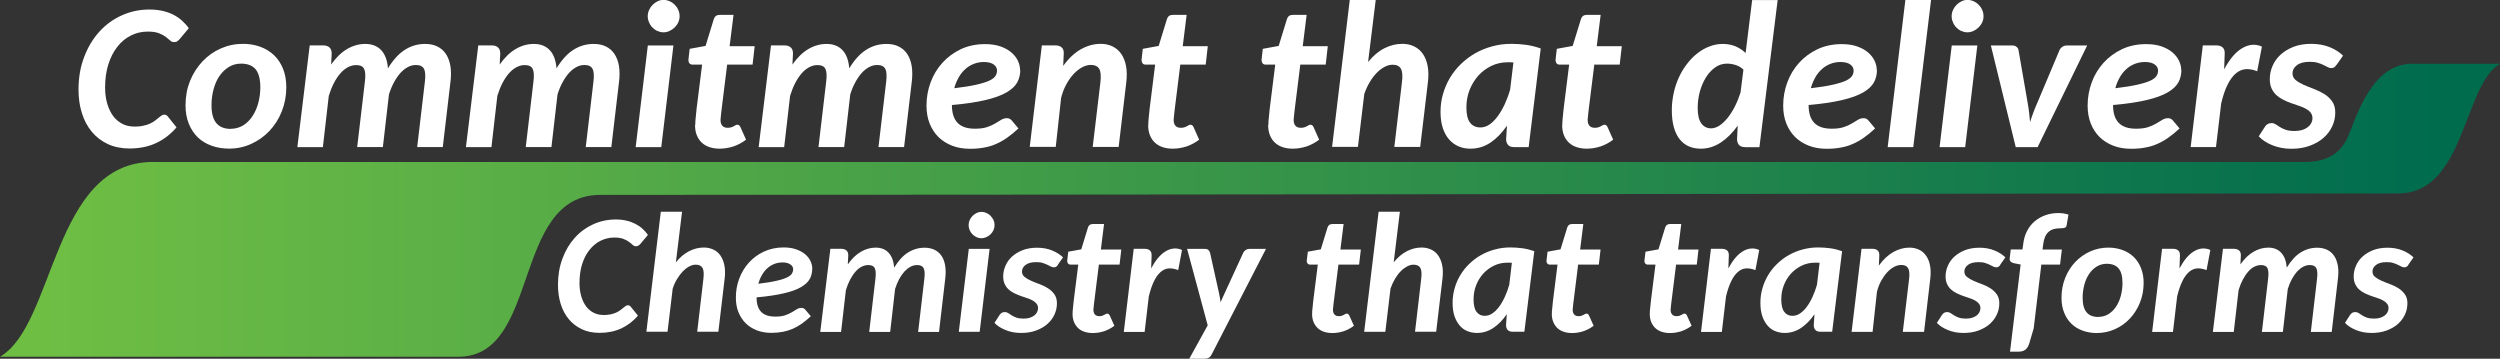
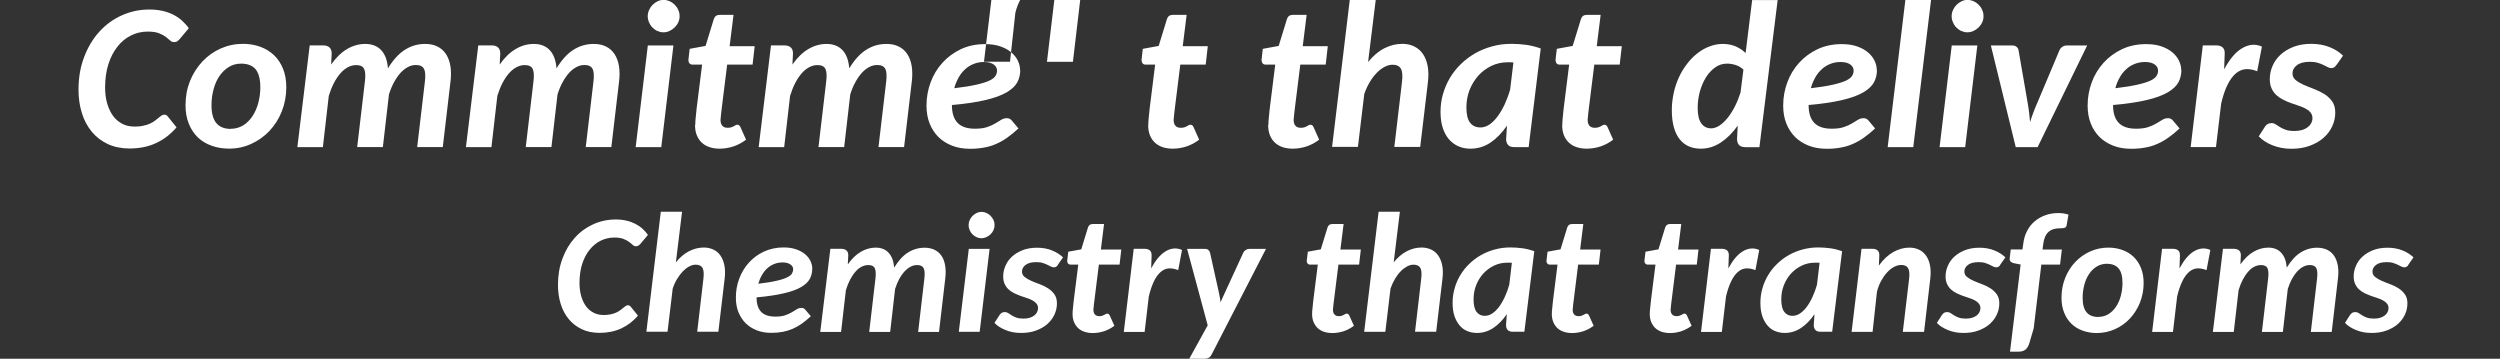
<svg xmlns="http://www.w3.org/2000/svg" id="Layer_2" viewBox="0 0 275.42 39.52">
  <rect x="0" y="0" width="275.42" height="39.52" fill="#333333" stroke="none" />
  <defs>
    <style>
      .cls-1 {
        fill: #fff;
      }

      .cls-1, .cls-2 {
        fill-rule: evenodd;
      }

      .cls-2 {
        fill: url(#GradientFill_1);
      }
    </style>
    <linearGradient id="GradientFill_1" data-name="GradientFill 1" x1="268.83" y1="23.17" x2="4.1" y2="23.18" gradientUnits="userSpaceOnUse">
      <stop offset="0" stop-color="#006c4e" />
      <stop offset="1" stop-color="#6fbe44" />
    </linearGradient>
  </defs>
  <g id="Layer_1-2" data-name="Layer_1">
    <g>
      <g>
        <path class="cls-1" d="M66.44,34.71c.32,0,.6-.03.84-.08.24-.05.45-.12.62-.2.17-.08.32-.17.44-.26.12-.09.23-.18.33-.26.1-.08.18-.14.26-.2.08-.05.16-.08.24-.08s.14.02.19.05c.05.03.08.06.11.09l.81,1c-.52.62-1.13,1.08-1.83,1.41-.7.32-1.49.49-2.39.49-.74,0-1.39-.13-1.96-.4-.57-.27-1.05-.64-1.44-1.11-.39-.47-.69-1.03-.89-1.68-.2-.64-.3-1.34-.3-2.11,0-1.05.17-2.02.5-2.9.33-.89.78-1.64,1.36-2.28.57-.64,1.25-1.13,2.02-1.48.77-.35,1.6-.53,2.48-.53.44,0,.83.04,1.19.13.36.08.68.2.97.35.29.15.55.32.78.53.23.21.44.44.61.69l-.82.98c-.06.07-.13.13-.21.19-.08.05-.18.08-.3.08-.13,0-.24-.05-.35-.15-.1-.1-.24-.21-.4-.33-.16-.12-.36-.23-.62-.33-.25-.1-.59-.15-1-.15-.54,0-1.04.12-1.51.35-.47.23-.87.57-1.22,1-.35.44-.62.96-.82,1.58-.19.62-.29,1.31-.29,2.08,0,.55.07,1.04.2,1.48.13.43.31.8.54,1.11.23.3.51.53.83.69.32.16.67.24,1.04.24h0ZM71.21,36.55h2.33l.57-4.76c.13-.4.3-.76.5-1.08.2-.32.41-.6.63-.83.23-.23.46-.41.7-.53.24-.13.48-.19.7-.19.37,0,.62.12.76.36.13.24.16.65.09,1.21l-.68,5.82h2.33l.69-5.82c.07-.55.06-1.04-.02-1.47-.08-.43-.23-.79-.43-1.09-.2-.3-.46-.52-.78-.67-.32-.15-.67-.23-1.06-.23-.55,0-1.09.13-1.62.4s-1.01.68-1.46,1.23l.68-5.57h-2.34l-1.59,13.22h0ZM89.48,29.62c0,.41-.09.78-.27,1.11-.18.33-.5.63-.96.9-.46.27-1.09.5-1.88.68-.79.19-1.8.34-3.02.45,0,.72.17,1.26.51,1.6.34.35.86.52,1.56.52.44,0,.81-.05,1.09-.15.28-.1.53-.21.73-.33.2-.12.38-.23.54-.33.16-.1.33-.15.52-.15.17,0,.31.07.42.2l.61.72c-.34.32-.68.59-1,.82-.32.23-.66.42-1.01.57-.35.15-.71.26-1.09.33-.38.07-.8.11-1.25.11-.59,0-1.12-.09-1.61-.28-.48-.19-.89-.45-1.23-.79-.34-.34-.6-.75-.79-1.22-.19-.47-.28-1.01-.28-1.6,0-.72.12-1.41.37-2.08.25-.67.6-1.25,1.06-1.76.46-.51,1.01-.92,1.66-1.22.65-.3,1.37-.46,2.17-.46.53,0,.99.07,1.38.21.4.14.73.32.99.54.26.22.46.47.59.75.13.28.2.55.2.83h0ZM86.22,28.91c-.33,0-.64.06-.92.17-.29.11-.54.27-.77.48-.23.2-.42.45-.59.74-.17.29-.3.61-.4.96.82-.1,1.48-.2,1.98-.32.51-.11.89-.24,1.17-.37.27-.13.46-.27.55-.42.09-.15.14-.31.14-.48,0-.09-.02-.19-.06-.27-.04-.09-.11-.17-.21-.24-.09-.08-.22-.13-.36-.18-.15-.04-.32-.07-.53-.07h0ZM90.37,36.55l1.11-9.14h1.19c.24,0,.44.06.58.18.14.12.21.31.2.57l-.05.97c.44-.63.92-1.09,1.44-1.39.51-.3,1.06-.46,1.63-.46.61,0,1.08.19,1.43.57.35.38.55.92.61,1.63.46-.75.96-1.31,1.52-1.66.56-.35,1.17-.53,1.83-.53.42,0,.78.08,1.1.23.31.15.57.38.77.67.2.3.33.66.4,1.09.07.43.07.92,0,1.47l-.68,5.82h-2.3l.68-5.82c.07-.56.05-.96-.07-1.2-.12-.24-.36-.35-.73-.35-.24,0-.48.06-.71.18-.24.12-.46.3-.67.52-.21.23-.4.51-.58.83-.18.33-.33.7-.46,1.11h0s-.54,4.73-.54,4.73h-2.31l.68-5.82c.07-.56.05-.95-.06-1.19-.11-.24-.35-.36-.72-.36-.26,0-.51.07-.75.19s-.47.31-.68.56c-.21.24-.4.53-.58.87-.18.34-.33.72-.46,1.15l-.53,4.6h-2.29ZM109.02,27.42l-1.09,9.13h-2.3l1.1-9.13h2.3ZM109.57,24.8c0,.19-.04.38-.12.56-.09.18-.19.33-.33.46-.14.13-.3.24-.47.31-.18.08-.35.12-.54.12-.18,0-.35-.04-.52-.12-.17-.08-.32-.18-.45-.31s-.24-.29-.31-.46c-.08-.18-.12-.36-.12-.56s.04-.38.12-.56c.08-.18.19-.33.32-.46.13-.13.28-.24.45-.32.17-.08.35-.12.53-.12s.36.04.54.12c.17.08.33.18.46.32.13.14.24.29.32.46.08.17.12.36.12.57h0ZM116.55,29.18c-.07.1-.13.17-.2.21-.06.04-.15.06-.25.06-.11,0-.22-.03-.34-.09-.11-.06-.24-.12-.4-.2-.15-.07-.32-.14-.52-.2-.19-.06-.43-.08-.7-.08-.5,0-.88.1-1.15.3-.27.2-.4.45-.4.74,0,.24.1.44.29.59.19.15.43.3.71.42.29.13.59.25.93.37.33.12.64.27.92.45.29.18.52.4.71.66.19.26.29.6.29,1,0,.44-.09.86-.28,1.26-.19.4-.45.74-.79,1.04-.34.3-.76.53-1.25.71-.49.18-1.03.26-1.64.26-.3,0-.6-.03-.89-.08-.29-.06-.56-.13-.81-.24-.25-.1-.48-.22-.69-.35-.21-.14-.39-.28-.53-.44l.56-.87c.07-.1.15-.18.24-.24.09-.05.21-.08.35-.08.13,0,.25.04.36.11.11.07.24.15.38.25.14.09.32.17.52.25.2.07.47.11.79.11.26,0,.48-.03.68-.09.19-.06.36-.15.5-.25.14-.11.24-.23.31-.37.07-.14.11-.28.11-.44,0-.2-.06-.36-.17-.5-.11-.14-.25-.25-.43-.35-.18-.1-.38-.19-.61-.26-.23-.08-.47-.16-.71-.24-.24-.09-.48-.19-.71-.3-.23-.11-.43-.25-.61-.41-.18-.16-.32-.36-.43-.59-.11-.23-.17-.51-.17-.84,0-.41.08-.8.25-1.18.16-.38.4-.72.72-1.01.32-.29.71-.53,1.17-.71.46-.18.99-.27,1.59-.27s1.18.1,1.65.3c.48.19.88.45,1.21.76l-.58.83h0ZM118.17,34.55s0-.1,0-.16c0-.07,0-.16.02-.27,0-.11.02-.25.04-.41.02-.16.03-.35.06-.58l.5-3.98h-.86c-.11,0-.2-.04-.27-.13-.07-.08-.1-.2-.08-.36l.11-.93,1.43-.26.74-2.41c.08-.25.26-.38.52-.38h1.25l-.35,2.81h2.25l-.19,1.66h-2.28l-.48,3.86c-.03.23-.05.42-.07.56-.02.14-.02.25-.03.33,0,.08-.02.14-.02.17v.07c0,.22.06.39.17.51.11.12.27.18.48.18.12,0,.23-.01.31-.04.08-.03.16-.06.23-.1.07-.03.13-.07.18-.1.05-.02.1-.04.15-.04.12,0,.21.07.28.21l.51,1.13c-.35.26-.72.46-1.13.6-.41.13-.82.2-1.25.2-.34,0-.64-.05-.92-.14-.27-.09-.51-.23-.7-.41-.19-.18-.34-.41-.45-.67-.11-.27-.16-.57-.16-.93h0ZM123.81,36.55l1.09-9.14h1.2c.24,0,.44.06.58.18.14.12.2.31.19.57l-.05,1.41c.24-.44.48-.82.75-1.14.27-.32.55-.57.84-.74.29-.18.59-.28.89-.31.3-.03.61.02.92.16l-.42,2.22c-.37-.15-.73-.21-1.05-.19-.33.03-.62.16-.89.4-.27.24-.52.57-.73,1.02-.22.45-.41,1-.57,1.67l-.46,3.91h-2.29ZM133.49,39.04c-.15.32-.4.48-.73.48h-1.74l2.03-3.68-2.27-8.42h1.96c.17,0,.3.04.39.12.08.08.14.19.18.31l1,4.51c.03.16.06.32.09.47.03.16.05.31.07.47.07-.16.14-.32.21-.48.07-.16.14-.32.22-.48l2.07-4.5c.06-.13.15-.23.27-.3.12-.08.24-.12.36-.12h1.87l-5.98,11.62h0ZM144.56,34.55s0-.1,0-.16c0-.07,0-.16.02-.27,0-.11.02-.25.04-.41.02-.16.03-.35.06-.58l.5-3.98h-.86c-.11,0-.2-.04-.27-.13-.07-.08-.1-.2-.08-.36l.11-.93,1.43-.26.74-2.41c.08-.25.26-.38.52-.38h1.25l-.35,2.81h2.25l-.19,1.66h-2.28l-.48,3.86c-.03.23-.05.42-.07.56-.02.14-.02.25-.03.33,0,.08-.02.14-.02.17v.07c0,.22.06.39.17.51.11.12.27.18.48.18.12,0,.23-.01.31-.04.08-.03.16-.06.23-.1.07-.03.13-.07.18-.1.05-.02.1-.04.15-.04.12,0,.21.07.28.21l.51,1.13c-.35.26-.72.46-1.13.6-.41.13-.82.2-1.25.2-.34,0-.64-.05-.92-.14-.27-.09-.51-.23-.7-.41-.19-.18-.34-.41-.45-.67-.11-.27-.16-.57-.16-.93h0ZM150.29,36.55l1.59-13.22h2.34l-.68,5.57c.45-.55.93-.96,1.46-1.23.52-.27,1.06-.4,1.62-.4.39,0,.74.08,1.06.23.32.15.58.38.78.67.2.3.35.66.43,1.09.08.43.09.92.02,1.47l-.69,5.82h-2.33l.68-5.82c.07-.56.04-.97-.09-1.21s-.39-.36-.76-.36c-.23,0-.46.06-.7.19-.24.13-.48.3-.7.53-.23.23-.44.51-.63.83-.19.32-.36.68-.5,1.08l-.57,4.76h-2.33ZM167.93,36.55h-1.24c-.3,0-.51-.08-.62-.23-.11-.15-.16-.33-.15-.55l.08-1.16c-.43.64-.92,1.14-1.47,1.51-.55.37-1.15.56-1.82.56-.37,0-.73-.07-1.05-.2-.33-.13-.61-.34-.85-.62s-.43-.62-.57-1.03c-.14-.41-.21-.9-.21-1.46s.07-1.07.22-1.59c.14-.51.35-1,.62-1.45.27-.45.59-.87.98-1.24.38-.37.8-.7,1.28-.97.47-.27.98-.48,1.53-.63.55-.15,1.12-.23,1.73-.23.44,0,.88.03,1.33.09.44.06.88.17,1.31.32l-1.09,8.86h0ZM163.61,34.79c.28,0,.54-.09.8-.26.26-.18.51-.42.74-.73.23-.31.44-.67.63-1.09.19-.41.36-.86.49-1.33l.29-2.43c-.08,0-.17,0-.26-.01-.08,0-.17,0-.25,0-.53,0-1.02.11-1.47.33-.45.22-.84.51-1.18.88-.33.37-.59.79-.78,1.28-.19.49-.28,1-.28,1.55,0,.64.11,1.11.34,1.39.22.29.53.43.92.43h0ZM170.97,34.55s0-.1,0-.16c0-.07,0-.16.02-.27,0-.11.02-.25.04-.41.02-.16.03-.35.06-.58l.5-3.98h-.86c-.11,0-.2-.04-.27-.13-.07-.08-.1-.2-.08-.36l.11-.93,1.43-.26.74-2.41c.08-.25.26-.38.52-.38h1.25l-.35,2.81h2.25l-.19,1.66h-2.28l-.48,3.86c-.03.23-.05.42-.07.56-.02.14-.02.25-.03.33,0,.08-.02.14-.02.17v.07c0,.22.06.39.17.51.11.12.27.18.48.18.12,0,.23-.01.31-.04.08-.03.16-.06.23-.1.07-.03.13-.07.18-.1.05-.02.1-.04.15-.04.12,0,.21.07.28.21l.51,1.13c-.35.26-.72.46-1.13.6-.41.13-.82.2-1.25.2-.34,0-.64-.05-.92-.14-.27-.09-.51-.23-.7-.41-.19-.18-.34-.41-.45-.67-.11-.27-.16-.57-.16-.93h0ZM181.76,34.55s0-.1,0-.16c0-.07,0-.16.02-.27,0-.11.02-.25.04-.41.02-.16.03-.35.06-.58l.5-3.98h-.86c-.11,0-.2-.04-.27-.13-.07-.08-.1-.2-.08-.36l.11-.93,1.43-.26.74-2.41c.08-.25.26-.38.52-.38h1.25l-.35,2.81h2.25l-.19,1.66h-2.28l-.48,3.86c-.03.23-.05.42-.07.56-.02.14-.02.25-.03.33,0,.08-.02.14-.02.17v.07c0,.22.06.39.17.51.11.12.27.18.48.18.12,0,.23-.01.31-.04.08-.03.16-.06.23-.1.07-.03.13-.07.18-.1.05-.02.1-.04.15-.04.12,0,.21.07.28.21l.51,1.13c-.35.26-.72.46-1.13.6-.41.13-.82.2-1.25.2-.34,0-.64-.05-.92-.14-.27-.09-.51-.23-.7-.41-.19-.18-.34-.41-.45-.67-.11-.27-.16-.57-.16-.93h0ZM187.4,36.55l1.09-9.14h1.2c.24,0,.44.06.58.18.14.12.2.31.19.57l-.05,1.41c.24-.44.48-.82.75-1.14.27-.32.55-.57.84-.74.29-.18.59-.28.89-.31.3-.03.61.02.92.16l-.42,2.22c-.37-.15-.73-.21-1.05-.19-.33.03-.62.16-.89.4-.27.24-.52.57-.73,1.02-.22.45-.41,1-.57,1.67l-.46,3.91h-2.29ZM201.83,36.55h-1.24c-.3,0-.51-.08-.62-.23-.11-.15-.16-.33-.15-.55l.08-1.16c-.43.64-.92,1.14-1.47,1.51-.55.37-1.15.56-1.81.56-.37,0-.73-.07-1.05-.2-.33-.13-.61-.34-.85-.62s-.43-.62-.57-1.03c-.14-.41-.21-.9-.21-1.46s.07-1.07.22-1.59c.14-.51.35-1,.62-1.45.27-.45.59-.87.98-1.24.38-.37.8-.7,1.28-.97.47-.27.98-.48,1.53-.63.55-.15,1.12-.23,1.73-.23.44,0,.88.03,1.33.09.44.06.88.17,1.31.32l-1.09,8.86h0ZM197.51,34.79c.28,0,.54-.09.8-.26.26-.18.51-.42.74-.73.23-.31.44-.67.63-1.09.19-.41.36-.86.49-1.33l.29-2.43c-.08,0-.17,0-.26-.01-.08,0-.17,0-.25,0-.53,0-1.02.11-1.47.33-.45.22-.84.51-1.18.88-.33.37-.59.79-.78,1.28-.19.49-.28,1-.28,1.55,0,.64.11,1.11.34,1.39.22.29.53.43.92.43h0ZM203.99,36.55l1.09-9.14h1.19c.25,0,.45.06.58.18.14.12.2.31.19.57l-.05,1.1c.48-.67,1.01-1.16,1.58-1.49.58-.32,1.17-.49,1.79-.49.39,0,.75.08,1.06.23.32.15.58.38.78.67.21.3.35.66.43,1.09.08.43.09.92.02,1.47l-.68,5.82h-2.34l.69-5.82c.07-.56.03-.96-.11-1.2-.14-.24-.39-.35-.76-.35-.25,0-.51.07-.78.21-.26.14-.52.34-.76.6s-.46.57-.66.93c-.2.37-.36.77-.47,1.22l-.48,4.41h-2.34ZM220.37,29.18c-.07.1-.13.17-.2.21-.06.04-.15.06-.25.06-.11,0-.22-.03-.34-.09-.11-.06-.24-.12-.4-.2-.15-.07-.32-.14-.52-.2-.19-.06-.43-.08-.7-.08-.5,0-.88.1-1.15.3-.27.2-.4.45-.4.74,0,.24.1.44.29.59.19.15.43.3.71.42.29.13.59.25.93.37.33.12.64.27.92.45.29.18.52.4.71.66.19.26.29.6.29,1,0,.44-.09.86-.28,1.26-.19.4-.45.74-.79,1.04-.34.3-.76.53-1.25.71-.49.18-1.03.26-1.64.26-.3,0-.6-.03-.89-.08-.29-.06-.56-.13-.81-.24-.25-.1-.48-.22-.69-.35-.21-.14-.39-.28-.53-.44l.56-.87c.07-.1.15-.18.24-.24.09-.05.21-.08.35-.08.13,0,.25.04.36.11.11.07.24.15.38.25.14.09.32.17.52.25.2.07.47.11.79.11.26,0,.48-.03.68-.09.19-.06.36-.15.5-.25.14-.11.24-.23.31-.37.07-.14.11-.28.11-.44,0-.2-.06-.36-.17-.5-.11-.14-.25-.25-.43-.35-.18-.1-.38-.19-.61-.26-.23-.08-.47-.16-.71-.24-.24-.09-.48-.19-.71-.3-.23-.11-.43-.25-.61-.41-.18-.16-.32-.36-.43-.59-.11-.23-.17-.51-.17-.84,0-.41.08-.8.25-1.18.16-.38.4-.72.72-1.01.32-.29.71-.53,1.17-.71.46-.18.99-.27,1.59-.27s1.18.1,1.65.3c.48.19.88.45,1.21.76l-.58.83h0ZM224.89,29.14l-.84,7.03-.48,1.63c-.09.3-.22.54-.41.7-.19.16-.44.24-.77.24h-.95l1.17-9.6-.73-.14c-.15-.03-.27-.09-.37-.18-.09-.09-.13-.22-.1-.39l.11-.95h1.29l.09-.63c.06-.52.2-.99.42-1.41.22-.42.5-.78.84-1.06.34-.29.73-.51,1.17-.67.44-.16.92-.24,1.44-.24.38,0,.75.06,1.11.17l-.21,1.21c-.03.14-.12.23-.26.26-.14.03-.3.04-.48.04-.25,0-.48.03-.69.09-.21.06-.39.16-.55.3-.16.14-.29.33-.39.55-.1.23-.17.51-.21.84l-.07.56h2.13l-.2,1.66h-2.06ZM231.17,34.91c.41,0,.78-.1,1.11-.3.32-.2.6-.47.83-.81.23-.34.41-.74.53-1.19.12-.45.19-.93.19-1.42,0-.74-.14-1.28-.43-1.62-.29-.34-.72-.51-1.3-.51-.41,0-.77.1-1.1.3-.33.2-.61.47-.84.81-.23.34-.41.73-.53,1.19-.12.45-.19.93-.19,1.43,0,.73.14,1.27.43,1.61.29.35.72.52,1.3.52h0ZM230.98,36.69c.71,0,1.38-.14,2.01-.42.63-.28,1.18-.67,1.65-1.17.47-.5.84-1.08,1.11-1.75.27-.67.41-1.4.41-2.18,0-.62-.1-1.18-.3-1.66-.19-.48-.47-.89-.81-1.22-.35-.33-.76-.58-1.23-.75-.47-.17-.99-.26-1.54-.26-.71,0-1.38.14-2.01.42-.62.28-1.17.67-1.64,1.16-.47.5-.84,1.08-1.11,1.75-.27.67-.41,1.4-.41,2.19,0,.62.1,1.18.3,1.66.19.48.46.89.81,1.22.34.33.75.58,1.23.75.47.17.99.26,1.55.26h0ZM237.1,36.55l1.09-9.14h1.2c.24,0,.44.06.58.18.14.12.2.31.19.57l-.05,1.41c.24-.44.48-.82.75-1.14.27-.32.55-.57.84-.74.29-.18.59-.28.89-.31.3-.03.61.02.92.16l-.42,2.22c-.37-.15-.73-.21-1.05-.19-.33.03-.62.16-.89.4-.27.24-.52.57-.73,1.02-.22.45-.41,1-.57,1.67l-.46,3.91h-2.29Z" />
        <path class="cls-1" d="M243.79,36.55l1.11-9.14h1.19c.24,0,.44.06.58.18.14.12.21.31.2.57l-.05.97c.44-.63.92-1.09,1.44-1.39.51-.3,1.06-.46,1.63-.46.61,0,1.08.19,1.43.57.35.38.55.92.61,1.63.46-.75.96-1.31,1.52-1.66.56-.35,1.17-.53,1.83-.53.42,0,.78.08,1.1.23.31.15.57.38.77.67.2.3.33.66.41,1.09.07.43.07.92,0,1.47l-.68,5.82h-2.3l.68-5.82c.07-.56.05-.96-.07-1.2-.12-.24-.36-.35-.73-.35-.24,0-.48.06-.71.18-.24.12-.46.3-.67.52-.21.23-.4.51-.58.83-.18.33-.33.7-.46,1.11h0s-.54,4.73-.54,4.73h-2.31l.68-5.82c.07-.56.05-.95-.06-1.19-.11-.24-.35-.36-.72-.36-.26,0-.51.07-.75.19s-.47.31-.68.56c-.21.24-.4.53-.58.87-.18.34-.33.72-.46,1.15l-.53,4.6h-2.29ZM265.33,29.18c-.07.1-.13.17-.2.21-.06.04-.15.06-.25.06-.11,0-.22-.03-.34-.09-.11-.06-.24-.12-.4-.2-.15-.07-.32-.14-.52-.2-.19-.06-.43-.08-.7-.08-.5,0-.88.1-1.15.3-.27.2-.4.45-.4.74,0,.24.1.44.29.59.19.15.43.3.71.42.29.13.59.25.93.37.33.12.64.27.92.45.29.18.52.4.71.66.19.26.29.6.29,1,0,.44-.09.86-.28,1.26-.19.4-.45.74-.79,1.04-.34.3-.76.53-1.25.71-.49.18-1.03.26-1.64.26-.3,0-.6-.03-.89-.08-.29-.06-.56-.13-.81-.24-.25-.1-.48-.22-.69-.35-.21-.14-.39-.28-.53-.44l.56-.87c.07-.1.15-.18.24-.24.09-.05.21-.08.35-.08.13,0,.25.04.36.11.11.07.24.15.38.25.14.09.32.17.52.25.2.07.47.11.79.11.26,0,.48-.03.68-.09.19-.06.36-.15.5-.25.14-.11.24-.23.31-.37.07-.14.11-.28.11-.44,0-.2-.06-.36-.17-.5-.11-.14-.25-.25-.43-.35-.18-.1-.38-.19-.61-.26-.23-.08-.47-.16-.71-.24-.24-.09-.48-.19-.71-.3-.23-.11-.43-.25-.61-.41-.18-.16-.32-.36-.43-.59-.11-.23-.17-.51-.17-.84,0-.41.08-.8.25-1.18.16-.38.4-.72.72-1.01.32-.29.71-.53,1.17-.71.46-.18.99-.27,1.59-.27s1.18.1,1.65.3c.48.19.88.45,1.21.76l-.58.83Z" />
      </g>
      <g>
-         <path class="cls-1" d="M14.76,13.95c.39,0,.73-.03,1.02-.1.3-.06.55-.14.76-.24.21-.1.39-.2.54-.32.15-.11.29-.22.4-.32.12-.1.22-.18.32-.24.1-.06.19-.1.29-.1s.18.02.24.06c.06.04.1.07.13.11l.99,1.23c-.64.75-1.39,1.33-2.25,1.73-.85.4-1.83.6-2.93.6-.9,0-1.7-.17-2.4-.49-.69-.33-1.28-.78-1.76-1.36-.48-.58-.85-1.27-1.09-2.06-.25-.79-.37-1.65-.37-2.58,0-1.29.2-2.48.61-3.56.41-1.09.96-2.01,1.66-2.79.7-.78,1.53-1.39,2.48-1.82.95-.43,1.96-.65,3.05-.65.54,0,1.02.05,1.46.15.44.1.84.24,1.19.42.35.18.67.4.95.65.28.25.54.54.75.84l-1.01,1.2c-.07.08-.16.16-.25.23-.09.07-.22.1-.37.1-.16,0-.3-.06-.43-.18-.13-.12-.29-.25-.48-.4-.2-.15-.45-.28-.75-.4-.31-.12-.72-.18-1.23-.18-.66,0-1.28.14-1.85.43-.57.28-1.07.69-1.49,1.23-.43.54-.76,1.18-1,1.94-.24.76-.36,1.61-.36,2.55,0,.68.08,1.28.24,1.81.16.53.38.98.66,1.36.28.37.62.65,1.01.85.39.2.82.29,1.27.29h0ZM25.42,14.19c.5,0,.95-.13,1.36-.37.4-.25.74-.58,1.02-1,.28-.42.5-.91.65-1.46.15-.55.23-1.14.23-1.74,0-.91-.18-1.57-.52-1.99-.35-.41-.88-.62-1.6-.62-.5,0-.95.12-1.35.37-.4.25-.74.57-1.03.99-.28.41-.5.9-.65,1.46-.15.55-.23,1.14-.23,1.76,0,.89.18,1.55.53,1.97.35.42.88.64,1.59.64h0ZM25.19,16.38c.87,0,1.69-.17,2.47-.52.77-.35,1.44-.82,2.02-1.43.57-.61,1.03-1.32,1.36-2.15s.5-1.71.5-2.67c0-.77-.12-1.45-.36-2.04-.24-.59-.57-1.09-1-1.5-.43-.4-.93-.71-1.51-.92-.58-.21-1.21-.32-1.89-.32-.87,0-1.69.17-2.46.51-.77.34-1.44.82-2.01,1.42-.57.61-1.03,1.32-1.37,2.14-.33.82-.5,1.72-.5,2.69,0,.77.12,1.45.36,2.04.24.59.57,1.09.99,1.5.42.4.92.71,1.51.92.58.21,1.22.32,1.9.32h0ZM32.76,16.21l1.36-11.21h1.46c.3,0,.54.07.71.22.17.15.26.38.25.7l-.06,1.19c.54-.77,1.13-1.34,1.76-1.71.63-.37,1.3-.56,2-.56.74,0,1.33.23,1.76.69.43.46.67,1.13.74,2,.56-.92,1.18-1.61,1.86-2.04.69-.44,1.43-.65,2.24-.65.51,0,.96.09,1.34.28.39.19.7.46.94.82.24.36.41.8.5,1.33.08.52.09,1.13,0,1.8l-.84,7.13h-2.82l.84-7.13c.09-.69.06-1.18-.08-1.47-.15-.29-.45-.44-.9-.44-.29,0-.59.07-.87.22-.29.15-.56.36-.82.64-.25.28-.49.62-.71,1.02-.22.4-.41.85-.57,1.36h0s-.67,5.8-.67,5.8h-2.83l.84-7.13c.09-.68.07-1.17-.07-1.46-.13-.3-.43-.44-.88-.44-.32,0-.62.08-.92.24-.3.16-.57.38-.83.68-.26.3-.49.65-.71,1.07-.22.42-.4.89-.56,1.41l-.65,5.64h-2.81ZM51.33,16.21l1.36-11.21h1.46c.3,0,.54.07.71.22.17.15.26.38.25.7l-.06,1.19c.54-.77,1.13-1.34,1.76-1.71.63-.37,1.3-.56,2-.56.74,0,1.33.23,1.76.69.43.46.67,1.13.74,2,.56-.92,1.18-1.61,1.86-2.04.69-.44,1.43-.65,2.24-.65.51,0,.96.09,1.34.28.39.19.7.46.94.82.24.36.41.8.5,1.33.08.52.09,1.13,0,1.8l-.84,7.13h-2.82l.84-7.13c.09-.69.06-1.18-.08-1.47-.15-.29-.45-.44-.9-.44-.29,0-.59.07-.87.22-.29.15-.56.36-.82.64-.25.28-.49.62-.71,1.02-.22.4-.41.85-.57,1.36h0s-.67,5.8-.67,5.8h-2.83l.84-7.13c.09-.68.07-1.17-.07-1.46-.13-.3-.43-.44-.88-.44-.32,0-.62.08-.92.24s-.57.38-.83.68c-.26.3-.49.65-.71,1.07-.22.42-.4.89-.56,1.41l-.65,5.64h-2.81ZM74.19,5.01l-1.34,11.2h-2.82l1.34-11.2h2.82ZM74.87,1.79c0,.24-.05.47-.15.68-.1.22-.24.4-.41.57-.17.16-.36.29-.57.38-.22.1-.44.14-.66.14s-.43-.05-.64-.14c-.21-.09-.39-.22-.55-.38-.16-.16-.29-.35-.38-.57-.1-.22-.15-.44-.15-.68s.05-.47.15-.69c.1-.22.23-.41.39-.57.16-.16.35-.29.55-.39.2-.1.42-.15.65-.15s.45.05.66.14c.21.09.4.22.57.39.17.17.3.35.39.57.1.21.15.44.15.69h0ZM76.6,13.75c0-.05,0-.12,0-.2,0-.08.01-.2.02-.34.01-.14.03-.3.05-.5.02-.2.04-.44.07-.71l.61-4.88h-1.06c-.14,0-.25-.05-.34-.15-.08-.1-.12-.25-.1-.45l.13-1.14,1.75-.32.91-2.96c.1-.31.32-.46.64-.46h1.53l-.43,3.45h2.76l-.23,2.03h-2.8l-.59,4.74c-.04.28-.07.52-.08.69-.02.17-.03.31-.04.4-.01.1-.02.17-.02.21v.08c0,.27.07.47.2.62.13.15.33.22.59.22.15,0,.28-.02.38-.05.1-.03.2-.07.28-.12.08-.04.15-.08.22-.12.06-.03.12-.05.18-.05.15,0,.26.09.34.26l.62,1.39c-.42.32-.88.57-1.38.74-.5.16-1.01.25-1.53.25-.42,0-.79-.06-1.12-.17-.33-.11-.62-.28-.85-.5-.24-.22-.42-.5-.55-.82-.13-.33-.19-.7-.19-1.14h0ZM83.58,16.21l1.36-11.21h1.46c.3,0,.54.07.71.22.17.15.26.38.25.7l-.06,1.19c.54-.77,1.13-1.34,1.76-1.71.63-.37,1.3-.56,2-.56.74,0,1.33.23,1.76.69.43.46.67,1.13.74,2,.56-.92,1.18-1.61,1.86-2.04.69-.44,1.43-.65,2.24-.65.51,0,.96.09,1.34.28.39.19.7.46.94.82.24.36.41.8.5,1.33.08.52.09,1.13,0,1.8l-.84,7.13h-2.82l.84-7.13c.09-.69.06-1.18-.08-1.47-.15-.29-.45-.44-.9-.44-.29,0-.59.07-.87.22-.29.15-.56.36-.82.64-.25.28-.49.62-.71,1.02-.22.4-.41.85-.57,1.36h0s-.67,5.8-.67,5.8h-2.83l.84-7.13c.09-.68.07-1.17-.07-1.46-.13-.3-.43-.44-.88-.44-.32,0-.62.08-.92.24s-.57.38-.83.68c-.26.3-.49.65-.71,1.07-.22.42-.4.89-.56,1.41l-.65,5.64h-2.81ZM112.4,7.71c0,.5-.11.95-.33,1.36-.22.41-.62.78-1.18,1.11-.57.33-1.34.61-2.31.84-.97.23-2.21.42-3.71.55,0,.89.21,1.54.63,1.97.42.43,1.05.64,1.91.64.54,0,.99-.06,1.34-.18.35-.12.65-.25.89-.4.25-.15.47-.28.66-.4.19-.12.4-.18.64-.18.2,0,.38.08.52.25l.74.88c-.42.39-.83.73-1.23,1.01-.4.28-.81.52-1.24.7-.42.19-.87.32-1.34.4-.47.09-.98.13-1.53.13-.72,0-1.38-.11-1.97-.34-.59-.23-1.09-.55-1.51-.96-.42-.42-.74-.92-.97-1.5-.23-.58-.34-1.24-.34-1.96,0-.88.15-1.73.45-2.55.3-.82.74-1.54,1.3-2.16.56-.62,1.24-1.12,2.03-1.5.79-.37,1.68-.56,2.66-.56.65,0,1.21.08,1.7.25.48.17.89.39,1.21.67.32.27.56.58.72.92.16.34.24.68.24,1.02h0ZM108.4,6.83c-.4,0-.78.07-1.13.21-.35.14-.67.33-.94.59-.28.25-.52.55-.72.91-.2.36-.37.75-.48,1.18,1-.12,1.82-.25,2.43-.39.62-.14,1.1-.29,1.44-.45.34-.16.56-.34.67-.52.12-.18.17-.38.17-.59,0-.12-.03-.23-.08-.34-.05-.11-.14-.21-.25-.3-.12-.09-.27-.17-.45-.22-.18-.05-.4-.08-.65-.08h0ZM113.44,16.21l1.34-11.21h1.46c.31,0,.55.07.72.22.17.15.25.38.23.7l-.06,1.34c.59-.82,1.24-1.43,1.94-1.83.71-.4,1.44-.6,2.19-.6.48,0,.92.09,1.3.28.39.19.71.46.96.82.25.36.43.8.53,1.33.1.52.11,1.13.03,1.8l-.84,7.13h-2.86l.85-7.13c.08-.69.04-1.18-.13-1.47-.17-.29-.48-.44-.93-.44-.31,0-.63.09-.95.26-.32.17-.63.42-.93.73-.3.32-.57.7-.81,1.14-.25.45-.44.95-.58,1.5l-.59,5.4h-2.86ZM126.51,13.75c0-.05,0-.12,0-.2,0-.08.01-.2.02-.34.01-.14.03-.3.05-.5.02-.2.04-.44.07-.71l.61-4.88h-1.06c-.14,0-.25-.05-.33-.15-.08-.1-.12-.25-.1-.45l.13-1.14,1.75-.32.91-2.96c.1-.31.32-.46.64-.46h1.53l-.43,3.45h2.76l-.23,2.03h-2.8l-.59,4.74c-.04.28-.07.52-.08.69-.02.17-.03.31-.04.4-.01.1-.02.17-.02.21v.08c0,.27.07.47.2.62.13.15.33.22.59.22.15,0,.28-.02.38-.05.1-.03.2-.07.28-.12.08-.04.15-.08.22-.12.06-.03.12-.05.18-.05.15,0,.26.09.34.26l.62,1.39c-.42.32-.88.57-1.38.74-.5.16-1.01.25-1.53.25-.42,0-.79-.06-1.12-.17-.33-.11-.62-.28-.85-.5-.24-.22-.42-.5-.55-.82-.13-.33-.19-.7-.19-1.14h0ZM139.74,13.75c0-.05,0-.12,0-.2,0-.08.01-.2.02-.34.01-.14.03-.3.05-.5.02-.2.04-.44.07-.71l.61-4.88h-1.06c-.14,0-.25-.05-.34-.15-.08-.1-.12-.25-.1-.45l.13-1.14,1.75-.32.91-2.96c.1-.31.32-.46.64-.46h1.53l-.43,3.45h2.76l-.23,2.03h-2.8l-.59,4.74c-.04.28-.07.52-.08.69-.02.17-.03.31-.04.4-.01.1-.02.17-.02.21v.08c0,.27.07.47.2.62.13.15.33.22.59.22.15,0,.28-.02.38-.05.1-.03.2-.07.28-.12.08-.04.15-.08.22-.12.06-.03.12-.05.18-.05.15,0,.26.09.34.26l.62,1.39c-.42.32-.88.57-1.38.74-.5.16-1.01.25-1.53.25-.42,0-.79-.06-1.12-.17-.33-.11-.62-.28-.85-.5-.24-.22-.42-.5-.55-.82-.13-.33-.19-.7-.19-1.14h0ZM146.75,16.21l1.95-16.21h2.86l-.84,6.83c.55-.67,1.14-1.18,1.79-1.51.64-.33,1.31-.49,1.98-.49.48,0,.91.09,1.3.28.39.19.71.46.96.82s.43.8.53,1.33c.1.52.11,1.13.03,1.8l-.85,7.13h-2.85l.84-7.13c.09-.69.05-1.19-.11-1.48-.17-.3-.47-.45-.93-.45-.28,0-.57.08-.86.23-.3.16-.59.37-.86.65-.28.29-.54.62-.78,1.02-.24.4-.44.84-.61,1.32l-.7,5.83h-2.85ZM168.39,16.21h-1.53c-.37,0-.62-.09-.75-.28-.13-.18-.2-.41-.18-.67l.09-1.42c-.53.78-1.13,1.4-1.8,1.86-.67.45-1.41.68-2.23.68-.46,0-.89-.08-1.29-.25-.4-.17-.75-.42-1.05-.76-.3-.34-.53-.76-.7-1.27-.17-.51-.25-1.11-.25-1.79s.09-1.32.27-1.94c.18-.63.43-1.22.76-1.78.33-.55.73-1.06,1.2-1.52.47-.46.99-.85,1.57-1.19.58-.33,1.21-.59,1.88-.77.67-.19,1.38-.28,2.13-.28.54,0,1.08.04,1.63.11.54.08,1.07.21,1.6.4l-1.33,10.86h0ZM163.1,14.04c.34,0,.67-.11.99-.32.32-.22.62-.52.9-.9.28-.38.54-.82.78-1.33.23-.51.44-1.05.6-1.63l.36-2.98c-.1,0-.21-.01-.32-.02-.1,0-.2,0-.3,0-.65,0-1.25.13-1.81.4-.55.27-1.04.63-1.44,1.08-.4.45-.72.97-.96,1.57-.23.6-.35,1.23-.35,1.9,0,.79.13,1.36.41,1.71.27.35.65.52,1.13.52h0ZM172.12,13.75c0-.05,0-.12,0-.2,0-.08.01-.2.02-.34s.03-.3.05-.5c.02-.2.04-.44.07-.71l.61-4.88h-1.06c-.14,0-.25-.05-.33-.15-.08-.1-.12-.25-.1-.45l.13-1.14,1.75-.32.91-2.96c.1-.31.32-.46.64-.46h1.53l-.43,3.45h2.76l-.23,2.03h-2.8l-.59,4.74c-.04.28-.07.52-.08.69-.02.17-.03.31-.04.4-.01.1-.02.17-.02.21v.08c0,.27.07.47.2.62.13.15.33.22.59.22.15,0,.28-.02.38-.05.1-.03.2-.07.28-.12.08-.04.15-.08.22-.12.06-.03.12-.05.18-.05.15,0,.26.09.34.26l.62,1.39c-.42.32-.88.57-1.38.74-.5.16-1.01.25-1.53.25-.42,0-.79-.06-1.12-.17-.34-.11-.62-.28-.85-.5-.24-.22-.42-.5-.55-.82-.13-.33-.19-.7-.19-1.14h0ZM192.29,16.21c-.36,0-.61-.09-.74-.28-.13-.18-.2-.41-.18-.67l.07-1.42c-.55.78-1.17,1.4-1.86,1.86-.69.45-1.42.68-2.19.68-.49,0-.93-.08-1.32-.25-.4-.17-.73-.43-1.01-.77-.28-.35-.5-.79-.65-1.32-.15-.54-.23-1.16-.23-1.89,0-.64.07-1.26.2-1.87.13-.61.32-1.19.57-1.73.24-.54.54-1.04.89-1.49.35-.46.72-.85,1.14-1.17.41-.33.86-.59,1.34-.77.48-.19.97-.28,1.48-.28s.99.09,1.41.27c.42.18.78.42,1.1.73l.72-5.83h2.81l-2.01,16.21h-1.52ZM188.5,14.14c.3,0,.61-.1.92-.3.31-.2.61-.49.9-.84.29-.36.56-.78.8-1.26.25-.48.45-.99.63-1.54l.32-2.53c-.25-.24-.54-.41-.86-.51-.32-.1-.64-.15-.95-.15-.49,0-.93.14-1.32.43-.4.29-.74.66-1.02,1.12-.28.46-.5.98-.66,1.56-.15.58-.23,1.17-.23,1.76,0,.77.13,1.35.4,1.71.26.37.63.55,1.09.55h0ZM206.78,7.71c0,.5-.11.95-.33,1.36-.22.41-.62.78-1.18,1.11-.57.33-1.34.61-2.31.84-.97.23-2.21.42-3.71.55,0,.89.21,1.54.63,1.97.42.43,1.06.64,1.91.64.54,0,.99-.06,1.34-.18.35-.12.65-.25.89-.4.25-.15.47-.28.66-.4.19-.12.4-.18.64-.18.2,0,.38.08.52.25l.74.88c-.42.39-.83.73-1.23,1.01-.4.28-.81.52-1.24.7-.42.19-.87.32-1.34.4-.47.09-.98.13-1.53.13-.72,0-1.38-.11-1.97-.34-.59-.23-1.09-.55-1.51-.96-.42-.42-.74-.92-.97-1.5-.23-.58-.34-1.24-.34-1.96,0-.88.15-1.73.45-2.55.3-.82.74-1.54,1.3-2.16.56-.62,1.24-1.12,2.03-1.5.79-.37,1.68-.56,2.66-.56.65,0,1.21.08,1.7.25.48.17.89.39,1.21.67.32.27.56.58.72.92.16.34.24.68.24,1.02h0ZM202.77,6.83c-.4,0-.78.07-1.13.21-.35.14-.67.33-.94.59-.28.25-.52.55-.72.91-.2.36-.37.75-.48,1.18,1-.12,1.82-.25,2.43-.39.62-.14,1.1-.29,1.44-.45.33-.16.56-.34.67-.52.12-.18.17-.38.17-.59,0-.12-.03-.23-.08-.34-.05-.11-.14-.21-.25-.3-.12-.09-.27-.17-.45-.22-.18-.05-.4-.08-.65-.08h0ZM207.96,16.21l1.95-16.21h2.83l-1.96,16.21h-2.82ZM217.84,5.01l-1.34,11.2h-2.82l1.34-11.2h2.82ZM218.52,1.79c0,.24-.05.47-.15.68-.1.22-.24.4-.41.57-.17.16-.36.29-.57.38-.22.1-.44.14-.66.14s-.43-.05-.64-.14c-.21-.09-.39-.22-.55-.38-.16-.16-.29-.35-.38-.57-.1-.22-.15-.44-.15-.68s.05-.47.15-.69c.1-.22.23-.41.39-.57s.35-.29.55-.39c.2-.1.42-.15.65-.15s.45.05.66.14c.21.09.4.22.57.39.17.17.3.35.39.57.1.21.15.44.15.69h0ZM219.33,5.01h2.36c.2,0,.35.05.47.15.12.1.2.23.22.38l.99,5.71c.07.38.12.75.17,1.12.04.36.08.72.11,1.08.11-.36.23-.72.37-1.08.13-.36.29-.73.46-1.12l2.41-5.72c.07-.15.17-.28.32-.37.14-.1.3-.15.47-.15h2.26l-5.46,11.2h-2.41l-2.74-11.2h0ZM240.32,7.71c0,.5-.11.95-.33,1.36-.22.41-.62.78-1.18,1.11-.57.33-1.34.61-2.31.84-.97.23-2.21.42-3.71.55,0,.89.21,1.54.63,1.97.42.43,1.05.64,1.91.64.54,0,.99-.06,1.34-.18.35-.12.65-.25.89-.4.25-.15.47-.28.66-.4.19-.12.4-.18.64-.18.2,0,.38.08.52.25l.74.88c-.42.39-.83.73-1.23,1.01-.4.28-.81.52-1.24.7-.42.19-.87.32-1.34.4-.47.09-.98.13-1.53.13-.72,0-1.38-.11-1.97-.34-.59-.23-1.09-.55-1.51-.96-.42-.42-.74-.92-.97-1.5-.23-.58-.34-1.24-.34-1.96,0-.88.15-1.73.45-2.55.3-.82.74-1.54,1.3-2.16.56-.62,1.24-1.12,2.03-1.5.79-.37,1.68-.56,2.66-.56.65,0,1.21.08,1.7.25.48.17.89.39,1.21.67.32.27.56.58.72.92.16.34.24.68.24,1.02h0ZM236.31,6.83c-.4,0-.78.07-1.13.21-.35.14-.67.33-.94.59-.28.25-.52.55-.72.91-.2.36-.37.75-.48,1.18,1-.12,1.82-.25,2.43-.39.62-.14,1.1-.29,1.44-.45.34-.16.56-.34.67-.52.12-.18.17-.38.17-.59,0-.12-.03-.23-.08-.34-.05-.11-.14-.21-.25-.3-.12-.09-.27-.17-.45-.22-.18-.05-.4-.08-.65-.08h0ZM241.34,16.21l1.34-11.21h1.47c.3,0,.54.07.71.22.17.15.25.38.23.7l-.06,1.72c.29-.54.59-1,.92-1.4.33-.39.67-.7,1.03-.91.36-.22.72-.35,1.09-.39.37-.04.75.03,1.12.19l-.52,2.72c-.46-.19-.89-.26-1.29-.23-.4.04-.76.2-1.09.49-.33.29-.63.7-.9,1.25-.27.55-.5,1.23-.69,2.05l-.57,4.79h-2.81Z" />
+         <path class="cls-1" d="M14.76,13.95c.39,0,.73-.03,1.02-.1.3-.06.55-.14.76-.24.21-.1.39-.2.54-.32.15-.11.29-.22.4-.32.12-.1.22-.18.32-.24.1-.06.19-.1.29-.1s.18.02.24.06c.06.04.1.07.13.11l.99,1.23c-.64.75-1.39,1.33-2.25,1.73-.85.4-1.83.6-2.93.6-.9,0-1.7-.17-2.4-.49-.69-.33-1.28-.78-1.76-1.36-.48-.58-.85-1.27-1.09-2.06-.25-.79-.37-1.65-.37-2.58,0-1.29.2-2.48.61-3.56.41-1.09.96-2.01,1.66-2.79.7-.78,1.53-1.39,2.48-1.82.95-.43,1.96-.65,3.05-.65.54,0,1.02.05,1.46.15.44.1.84.24,1.19.42.35.18.67.4.95.65.28.25.54.54.75.84l-1.01,1.2c-.07.08-.16.16-.25.23-.09.07-.22.1-.37.1-.16,0-.3-.06-.43-.18-.13-.12-.29-.25-.48-.4-.2-.15-.45-.28-.75-.4-.31-.12-.72-.18-1.23-.18-.66,0-1.28.14-1.85.43-.57.28-1.07.69-1.49,1.23-.43.54-.76,1.18-1,1.94-.24.76-.36,1.61-.36,2.55,0,.68.08,1.28.24,1.81.16.53.38.98.66,1.36.28.37.62.65,1.01.85.39.2.82.29,1.27.29h0ZM25.42,14.19c.5,0,.95-.13,1.36-.37.4-.25.74-.58,1.02-1,.28-.42.5-.91.65-1.46.15-.55.23-1.14.23-1.74,0-.91-.18-1.57-.52-1.99-.35-.41-.88-.62-1.6-.62-.5,0-.95.12-1.35.37-.4.25-.74.57-1.03.99-.28.41-.5.9-.65,1.46-.15.55-.23,1.14-.23,1.76,0,.89.18,1.55.53,1.97.35.42.88.64,1.59.64h0ZM25.19,16.38c.87,0,1.69-.17,2.47-.52.77-.35,1.44-.82,2.02-1.43.57-.61,1.03-1.32,1.36-2.15s.5-1.71.5-2.67c0-.77-.12-1.45-.36-2.04-.24-.59-.57-1.09-1-1.5-.43-.4-.93-.71-1.51-.92-.58-.21-1.21-.32-1.89-.32-.87,0-1.69.17-2.46.51-.77.34-1.44.82-2.01,1.42-.57.61-1.03,1.32-1.37,2.14-.33.82-.5,1.72-.5,2.69,0,.77.12,1.45.36,2.04.24.59.57,1.09.99,1.5.42.4.92.71,1.51.92.58.21,1.22.32,1.9.32h0ZM32.76,16.21l1.36-11.21h1.46c.3,0,.54.07.71.22.17.15.26.38.25.7l-.06,1.19c.54-.77,1.13-1.34,1.76-1.71.63-.37,1.3-.56,2-.56.74,0,1.33.23,1.76.69.43.46.67,1.13.74,2,.56-.92,1.18-1.61,1.86-2.04.69-.44,1.43-.65,2.24-.65.51,0,.96.09,1.34.28.39.19.7.46.94.82.24.36.41.8.5,1.33.08.52.09,1.13,0,1.8l-.84,7.13h-2.82l.84-7.13c.09-.69.06-1.18-.08-1.47-.15-.29-.45-.44-.9-.44-.29,0-.59.07-.87.22-.29.15-.56.36-.82.64-.25.28-.49.62-.71,1.02-.22.4-.41.85-.57,1.36h0s-.67,5.8-.67,5.8h-2.83l.84-7.13c.09-.68.07-1.17-.07-1.46-.13-.3-.43-.44-.88-.44-.32,0-.62.08-.92.24-.3.16-.57.38-.83.68-.26.3-.49.65-.71,1.07-.22.42-.4.89-.56,1.41l-.65,5.64h-2.81ZM51.33,16.21l1.36-11.21h1.46c.3,0,.54.07.71.22.17.15.26.38.25.7l-.06,1.19c.54-.77,1.13-1.34,1.76-1.71.63-.37,1.3-.56,2-.56.74,0,1.33.23,1.76.69.43.46.67,1.13.74,2,.56-.92,1.18-1.61,1.86-2.04.69-.44,1.43-.65,2.24-.65.51,0,.96.09,1.34.28.39.19.7.46.94.82.24.36.41.8.5,1.33.08.52.09,1.13,0,1.8l-.84,7.13h-2.82l.84-7.13c.09-.69.06-1.18-.08-1.47-.15-.29-.45-.44-.9-.44-.29,0-.59.07-.87.22-.29.15-.56.36-.82.64-.25.28-.49.62-.71,1.02-.22.4-.41.85-.57,1.36h0s-.67,5.8-.67,5.8h-2.83l.84-7.13c.09-.68.07-1.17-.07-1.46-.13-.3-.43-.44-.88-.44-.32,0-.62.08-.92.24s-.57.38-.83.68c-.26.3-.49.65-.71,1.07-.22.42-.4.89-.56,1.41l-.65,5.64h-2.81ZM74.19,5.01l-1.34,11.2h-2.82l1.34-11.2h2.82ZM74.87,1.79c0,.24-.05.47-.15.68-.1.22-.24.4-.41.57-.17.16-.36.29-.57.38-.22.1-.44.14-.66.14s-.43-.05-.64-.14c-.21-.09-.39-.22-.55-.38-.16-.16-.29-.35-.38-.57-.1-.22-.15-.44-.15-.68s.05-.47.15-.69c.1-.22.23-.41.39-.57.16-.16.35-.29.55-.39.2-.1.42-.15.65-.15s.45.05.66.14c.21.09.4.22.57.39.17.17.3.35.39.57.1.21.15.44.15.69h0ZM76.6,13.75c0-.05,0-.12,0-.2,0-.08.01-.2.02-.34.01-.14.03-.3.05-.5.02-.2.04-.44.07-.71l.61-4.88h-1.06c-.14,0-.25-.05-.34-.15-.08-.1-.12-.25-.1-.45l.13-1.14,1.75-.32.91-2.96c.1-.31.32-.46.64-.46h1.53l-.43,3.45h2.76l-.23,2.03h-2.8l-.59,4.74c-.04.28-.07.52-.08.69-.02.17-.03.31-.04.4-.01.1-.02.17-.02.21v.08c0,.27.07.47.2.62.13.15.33.22.59.22.15,0,.28-.02.38-.05.1-.03.2-.07.28-.12.08-.04.15-.08.22-.12.06-.03.12-.05.18-.05.15,0,.26.09.34.26l.62,1.39c-.42.32-.88.57-1.38.74-.5.16-1.01.25-1.53.25-.42,0-.79-.06-1.12-.17-.33-.11-.62-.28-.85-.5-.24-.22-.42-.5-.55-.82-.13-.33-.19-.7-.19-1.14h0ZM83.58,16.21l1.36-11.21h1.46c.3,0,.54.07.71.22.17.15.26.38.25.7l-.06,1.19c.54-.77,1.13-1.34,1.76-1.71.63-.37,1.3-.56,2-.56.74,0,1.33.23,1.76.69.43.46.67,1.13.74,2,.56-.92,1.18-1.61,1.86-2.04.69-.44,1.43-.65,2.24-.65.51,0,.96.09,1.34.28.39.19.7.46.94.82.24.36.41.8.5,1.33.08.52.09,1.13,0,1.8l-.84,7.13h-2.82l.84-7.13c.09-.69.06-1.18-.08-1.47-.15-.29-.45-.44-.9-.44-.29,0-.59.07-.87.22-.29.15-.56.36-.82.64-.25.28-.49.62-.71,1.02-.22.4-.41.85-.57,1.36h0s-.67,5.8-.67,5.8h-2.83l.84-7.13c.09-.68.07-1.17-.07-1.46-.13-.3-.43-.44-.88-.44-.32,0-.62.08-.92.24s-.57.38-.83.68c-.26.3-.49.65-.71,1.07-.22.42-.4.89-.56,1.41l-.65,5.64h-2.81ZM112.4,7.71c0,.5-.11.95-.33,1.36-.22.41-.62.78-1.18,1.11-.57.33-1.34.61-2.31.84-.97.23-2.21.42-3.71.55,0,.89.21,1.54.63,1.97.42.43,1.05.64,1.91.64.54,0,.99-.06,1.34-.18.35-.12.65-.25.89-.4.25-.15.47-.28.66-.4.19-.12.4-.18.64-.18.2,0,.38.08.52.25l.74.88c-.42.39-.83.73-1.23,1.01-.4.28-.81.52-1.24.7-.42.19-.87.32-1.34.4-.47.09-.98.13-1.53.13-.72,0-1.38-.11-1.97-.34-.59-.23-1.09-.55-1.51-.96-.42-.42-.74-.92-.97-1.5-.23-.58-.34-1.24-.34-1.96,0-.88.15-1.73.45-2.55.3-.82.74-1.54,1.3-2.16.56-.62,1.24-1.12,2.03-1.5.79-.37,1.68-.56,2.66-.56.65,0,1.21.08,1.7.25.48.17.89.39,1.21.67.32.27.56.58.72.92.16.34.24.68.24,1.02h0ZM108.4,6.83c-.4,0-.78.07-1.13.21-.35.14-.67.33-.94.59-.28.25-.52.55-.72.91-.2.36-.37.75-.48,1.18,1-.12,1.82-.25,2.43-.39.62-.14,1.1-.29,1.44-.45.34-.16.56-.34.67-.52.12-.18.17-.38.17-.59,0-.12-.03-.23-.08-.34-.05-.11-.14-.21-.25-.3-.12-.09-.27-.17-.45-.22-.18-.05-.4-.08-.65-.08h0Zl1.34-11.21h1.46c.31,0,.55.07.72.22.17.15.25.38.23.7l-.06,1.34c.59-.82,1.24-1.43,1.94-1.83.71-.4,1.44-.6,2.19-.6.48,0,.92.09,1.3.28.39.19.71.46.96.82.25.36.43.8.53,1.33.1.52.11,1.13.03,1.8l-.84,7.13h-2.86l.85-7.13c.08-.69.04-1.18-.13-1.47-.17-.29-.48-.44-.93-.44-.31,0-.63.09-.95.26-.32.17-.63.42-.93.73-.3.32-.57.7-.81,1.14-.25.45-.44.95-.58,1.5l-.59,5.4h-2.86ZM126.51,13.75c0-.05,0-.12,0-.2,0-.08.01-.2.02-.34.01-.14.03-.3.05-.5.02-.2.04-.44.07-.71l.61-4.88h-1.06c-.14,0-.25-.05-.33-.15-.08-.1-.12-.25-.1-.45l.13-1.14,1.75-.32.91-2.96c.1-.31.32-.46.64-.46h1.53l-.43,3.45h2.76l-.23,2.03h-2.8l-.59,4.74c-.04.28-.07.52-.08.69-.02.17-.03.31-.04.4-.01.1-.02.17-.02.21v.08c0,.27.07.47.2.62.13.15.33.22.59.22.15,0,.28-.02.38-.05.1-.03.2-.07.28-.12.08-.04.15-.08.22-.12.06-.03.12-.05.18-.05.15,0,.26.09.34.26l.62,1.39c-.42.32-.88.57-1.38.74-.5.16-1.01.25-1.53.25-.42,0-.79-.06-1.12-.17-.33-.11-.62-.28-.85-.5-.24-.22-.42-.5-.55-.82-.13-.33-.19-.7-.19-1.14h0ZM139.74,13.75c0-.05,0-.12,0-.2,0-.08.01-.2.02-.34.01-.14.03-.3.05-.5.02-.2.04-.44.07-.71l.61-4.88h-1.06c-.14,0-.25-.05-.34-.15-.08-.1-.12-.25-.1-.45l.13-1.14,1.75-.32.91-2.96c.1-.31.32-.46.64-.46h1.53l-.43,3.45h2.76l-.23,2.03h-2.8l-.59,4.74c-.04.28-.07.52-.08.69-.02.17-.03.31-.04.4-.01.1-.02.17-.02.21v.08c0,.27.07.47.2.62.13.15.33.22.59.22.15,0,.28-.02.38-.05.1-.03.2-.07.28-.12.08-.04.15-.08.22-.12.06-.03.12-.05.18-.05.15,0,.26.09.34.26l.62,1.39c-.42.32-.88.57-1.38.74-.5.16-1.01.25-1.53.25-.42,0-.79-.06-1.12-.17-.33-.11-.62-.28-.85-.5-.24-.22-.42-.5-.55-.82-.13-.33-.19-.7-.19-1.14h0ZM146.75,16.21l1.95-16.21h2.86l-.84,6.83c.55-.67,1.14-1.18,1.79-1.51.64-.33,1.31-.49,1.98-.49.48,0,.91.09,1.3.28.39.19.71.46.96.82s.43.8.53,1.33c.1.52.11,1.13.03,1.8l-.85,7.13h-2.85l.84-7.13c.09-.69.05-1.19-.11-1.48-.17-.3-.47-.45-.93-.45-.28,0-.57.08-.86.23-.3.16-.59.37-.86.65-.28.29-.54.62-.78,1.02-.24.4-.44.84-.61,1.32l-.7,5.83h-2.85ZM168.39,16.21h-1.53c-.37,0-.62-.09-.75-.28-.13-.18-.2-.41-.18-.67l.09-1.42c-.53.78-1.13,1.4-1.8,1.86-.67.45-1.41.68-2.23.68-.46,0-.89-.08-1.29-.25-.4-.17-.75-.42-1.05-.76-.3-.34-.53-.76-.7-1.27-.17-.51-.25-1.11-.25-1.79s.09-1.32.27-1.94c.18-.63.43-1.22.76-1.78.33-.55.73-1.06,1.2-1.52.47-.46.99-.85,1.57-1.19.58-.33,1.21-.59,1.88-.77.67-.19,1.38-.28,2.13-.28.54,0,1.08.04,1.63.11.54.08,1.07.21,1.6.4l-1.33,10.86h0ZM163.1,14.04c.34,0,.67-.11.99-.32.32-.22.62-.52.9-.9.28-.38.54-.82.78-1.33.23-.51.44-1.05.6-1.63l.36-2.98c-.1,0-.21-.01-.32-.02-.1,0-.2,0-.3,0-.65,0-1.25.13-1.81.4-.55.27-1.04.63-1.44,1.08-.4.45-.72.97-.96,1.57-.23.6-.35,1.23-.35,1.9,0,.79.13,1.36.41,1.71.27.35.65.52,1.13.52h0ZM172.12,13.75c0-.05,0-.12,0-.2,0-.08.01-.2.02-.34s.03-.3.05-.5c.02-.2.04-.44.07-.71l.61-4.88h-1.06c-.14,0-.25-.05-.33-.15-.08-.1-.12-.25-.1-.45l.13-1.14,1.75-.32.91-2.96c.1-.31.32-.46.64-.46h1.53l-.43,3.45h2.76l-.23,2.03h-2.8l-.59,4.74c-.04.28-.07.52-.08.69-.02.17-.03.31-.04.4-.01.1-.02.17-.02.21v.08c0,.27.07.47.2.62.13.15.33.22.59.22.15,0,.28-.02.38-.05.1-.03.2-.07.28-.12.08-.04.15-.08.22-.12.06-.03.12-.05.18-.05.15,0,.26.09.34.26l.62,1.39c-.42.32-.88.57-1.38.74-.5.16-1.01.25-1.53.25-.42,0-.79-.06-1.12-.17-.34-.11-.62-.28-.85-.5-.24-.22-.42-.5-.55-.82-.13-.33-.19-.7-.19-1.14h0ZM192.29,16.21c-.36,0-.61-.09-.74-.28-.13-.18-.2-.41-.18-.67l.07-1.42c-.55.78-1.17,1.4-1.86,1.86-.69.45-1.42.68-2.19.68-.49,0-.93-.08-1.32-.25-.4-.17-.73-.43-1.01-.77-.28-.35-.5-.79-.65-1.32-.15-.54-.23-1.16-.23-1.89,0-.64.07-1.26.2-1.87.13-.61.32-1.19.57-1.73.24-.54.54-1.04.89-1.49.35-.46.72-.85,1.14-1.17.41-.33.86-.59,1.34-.77.48-.19.97-.28,1.48-.28s.99.09,1.41.27c.42.18.78.42,1.1.73l.72-5.83h2.81l-2.01,16.21h-1.52ZM188.5,14.14c.3,0,.61-.1.92-.3.31-.2.61-.49.9-.84.29-.36.56-.78.8-1.26.25-.48.45-.99.63-1.54l.32-2.53c-.25-.24-.54-.41-.86-.51-.32-.1-.64-.15-.95-.15-.49,0-.93.14-1.32.43-.4.29-.74.66-1.02,1.12-.28.46-.5.98-.66,1.56-.15.58-.23,1.17-.23,1.76,0,.77.13,1.35.4,1.71.26.37.63.55,1.09.55h0ZM206.78,7.71c0,.5-.11.95-.33,1.36-.22.41-.62.78-1.18,1.11-.57.33-1.34.61-2.31.84-.97.23-2.21.42-3.71.55,0,.89.21,1.54.63,1.97.42.43,1.06.64,1.91.64.54,0,.99-.06,1.34-.18.35-.12.65-.25.89-.4.25-.15.47-.28.66-.4.19-.12.4-.18.64-.18.2,0,.38.08.52.25l.74.88c-.42.39-.83.73-1.23,1.01-.4.28-.81.52-1.24.7-.42.19-.87.32-1.34.4-.47.09-.98.13-1.53.13-.72,0-1.38-.11-1.97-.34-.59-.23-1.09-.55-1.51-.96-.42-.42-.74-.92-.97-1.5-.23-.58-.34-1.24-.34-1.96,0-.88.15-1.73.45-2.55.3-.82.74-1.54,1.3-2.16.56-.62,1.24-1.12,2.03-1.5.79-.37,1.68-.56,2.66-.56.65,0,1.21.08,1.7.25.48.17.89.39,1.21.67.32.27.56.58.72.92.16.34.24.68.24,1.02h0ZM202.77,6.83c-.4,0-.78.07-1.13.21-.35.14-.67.33-.94.59-.28.25-.52.55-.72.91-.2.36-.37.75-.48,1.18,1-.12,1.82-.25,2.43-.39.62-.14,1.1-.29,1.44-.45.33-.16.56-.34.67-.52.12-.18.17-.38.17-.59,0-.12-.03-.23-.08-.34-.05-.11-.14-.21-.25-.3-.12-.09-.27-.17-.45-.22-.18-.05-.4-.08-.65-.08h0ZM207.96,16.21l1.95-16.21h2.83l-1.96,16.21h-2.82ZM217.84,5.01l-1.34,11.2h-2.82l1.34-11.2h2.82ZM218.52,1.79c0,.24-.05.47-.15.68-.1.22-.24.4-.41.57-.17.16-.36.29-.57.38-.22.1-.44.14-.66.14s-.43-.05-.64-.14c-.21-.09-.39-.22-.55-.38-.16-.16-.29-.35-.38-.57-.1-.22-.15-.44-.15-.68s.05-.47.15-.69c.1-.22.23-.41.39-.57s.35-.29.55-.39c.2-.1.42-.15.65-.15s.45.05.66.14c.21.09.4.22.57.39.17.17.3.35.39.57.1.21.15.44.15.69h0ZM219.33,5.01h2.36c.2,0,.35.05.47.15.12.1.2.23.22.38l.99,5.71c.07.38.12.75.17,1.12.04.36.08.72.11,1.08.11-.36.23-.72.37-1.08.13-.36.29-.73.46-1.12l2.41-5.72c.07-.15.17-.28.32-.37.14-.1.3-.15.47-.15h2.26l-5.46,11.2h-2.41l-2.74-11.2h0ZM240.32,7.71c0,.5-.11.95-.33,1.36-.22.41-.62.78-1.18,1.11-.57.33-1.34.61-2.31.84-.97.23-2.21.42-3.71.55,0,.89.21,1.54.63,1.97.42.43,1.05.64,1.91.64.54,0,.99-.06,1.34-.18.35-.12.65-.25.89-.4.25-.15.47-.28.66-.4.19-.12.4-.18.64-.18.2,0,.38.08.52.25l.74.88c-.42.39-.83.73-1.23,1.01-.4.28-.81.52-1.24.7-.42.19-.87.32-1.34.4-.47.09-.98.13-1.53.13-.72,0-1.38-.11-1.97-.34-.59-.23-1.09-.55-1.51-.96-.42-.42-.74-.92-.97-1.5-.23-.58-.34-1.24-.34-1.96,0-.88.15-1.73.45-2.55.3-.82.74-1.54,1.3-2.16.56-.62,1.24-1.12,2.03-1.5.79-.37,1.68-.56,2.66-.56.65,0,1.21.08,1.7.25.48.17.89.39,1.21.67.32.27.56.58.72.92.16.34.24.68.24,1.02h0ZM236.31,6.83c-.4,0-.78.07-1.13.21-.35.14-.67.33-.94.59-.28.25-.52.55-.72.91-.2.36-.37.75-.48,1.18,1-.12,1.82-.25,2.43-.39.62-.14,1.1-.29,1.44-.45.34-.16.56-.34.67-.52.12-.18.17-.38.17-.59,0-.12-.03-.23-.08-.34-.05-.11-.14-.21-.25-.3-.12-.09-.27-.17-.45-.22-.18-.05-.4-.08-.65-.08h0ZM241.34,16.21l1.34-11.21h1.47c.3,0,.54.07.71.22.17.15.25.38.23.7l-.06,1.72c.29-.54.59-1,.92-1.4.33-.39.67-.7,1.03-.91.36-.22.72-.35,1.09-.39.37-.04.75.03,1.12.19l-.52,2.72c-.46-.19-.89-.26-1.29-.23-.4.04-.76.2-1.09.49-.33.29-.63.7-.9,1.25-.27.55-.5,1.23-.69,2.05l-.57,4.79h-2.81Z" />
        <path class="cls-1" d="M257.39,7.16c-.08.12-.16.21-.24.26-.08.05-.18.08-.31.08-.13,0-.27-.03-.41-.11-.14-.07-.3-.15-.48-.24-.18-.09-.4-.17-.64-.24-.24-.07-.52-.1-.85-.1-.61,0-1.08.12-1.41.37-.33.24-.49.55-.49.91,0,.29.12.54.35.73.23.19.52.36.87.52.35.15.73.31,1.14.46.4.15.78.34,1.13.55.35.22.64.49.87.81.23.32.35.73.35,1.23,0,.54-.11,1.06-.34,1.54-.23.48-.55.91-.97,1.27-.42.37-.93.65-1.53.87-.6.22-1.27.32-2.01.32-.37,0-.74-.03-1.09-.1-.35-.07-.69-.17-.99-.29-.31-.12-.59-.27-.85-.44-.25-.17-.47-.35-.65-.54l.69-1.07c.08-.13.18-.22.3-.29.12-.06.26-.1.44-.1.16,0,.3.05.44.14.13.09.29.19.47.3.17.11.39.21.64.3.25.09.57.13.97.13.32,0,.59-.04.84-.11.24-.08.44-.18.61-.31.17-.13.3-.28.39-.45.08-.17.13-.35.13-.54,0-.24-.07-.44-.2-.61-.13-.17-.31-.31-.53-.43-.22-.12-.47-.23-.75-.32-.29-.1-.57-.2-.87-.3-.3-.1-.59-.23-.87-.37-.28-.14-.53-.31-.75-.51-.22-.2-.39-.44-.53-.73-.13-.28-.2-.63-.2-1.04,0-.5.1-.98.3-1.44.2-.47.49-.88.88-1.24.39-.36.87-.65,1.43-.87.57-.22,1.22-.33,1.95-.33s1.44.12,2.03.36c.59.24,1.08.55,1.48.94l-.71,1.01Z" />
      </g>
-       <path class="cls-2" d="M16.86,17.85h236.95c3.99,0,4.7-2.31,5.35-4.01,1.45-3.84,3.35-6.81,6.55-6.81h9.71c-4.06,2.34-3.83,14.28-11.22,14.28-43.67,0-154.39.16-198.07.16-9.78,0-6.56,17.83-15.62,17.83H0c6.09-3.52,5.75-21.46,16.86-21.46Z" />
    </g>
  </g>
</svg>